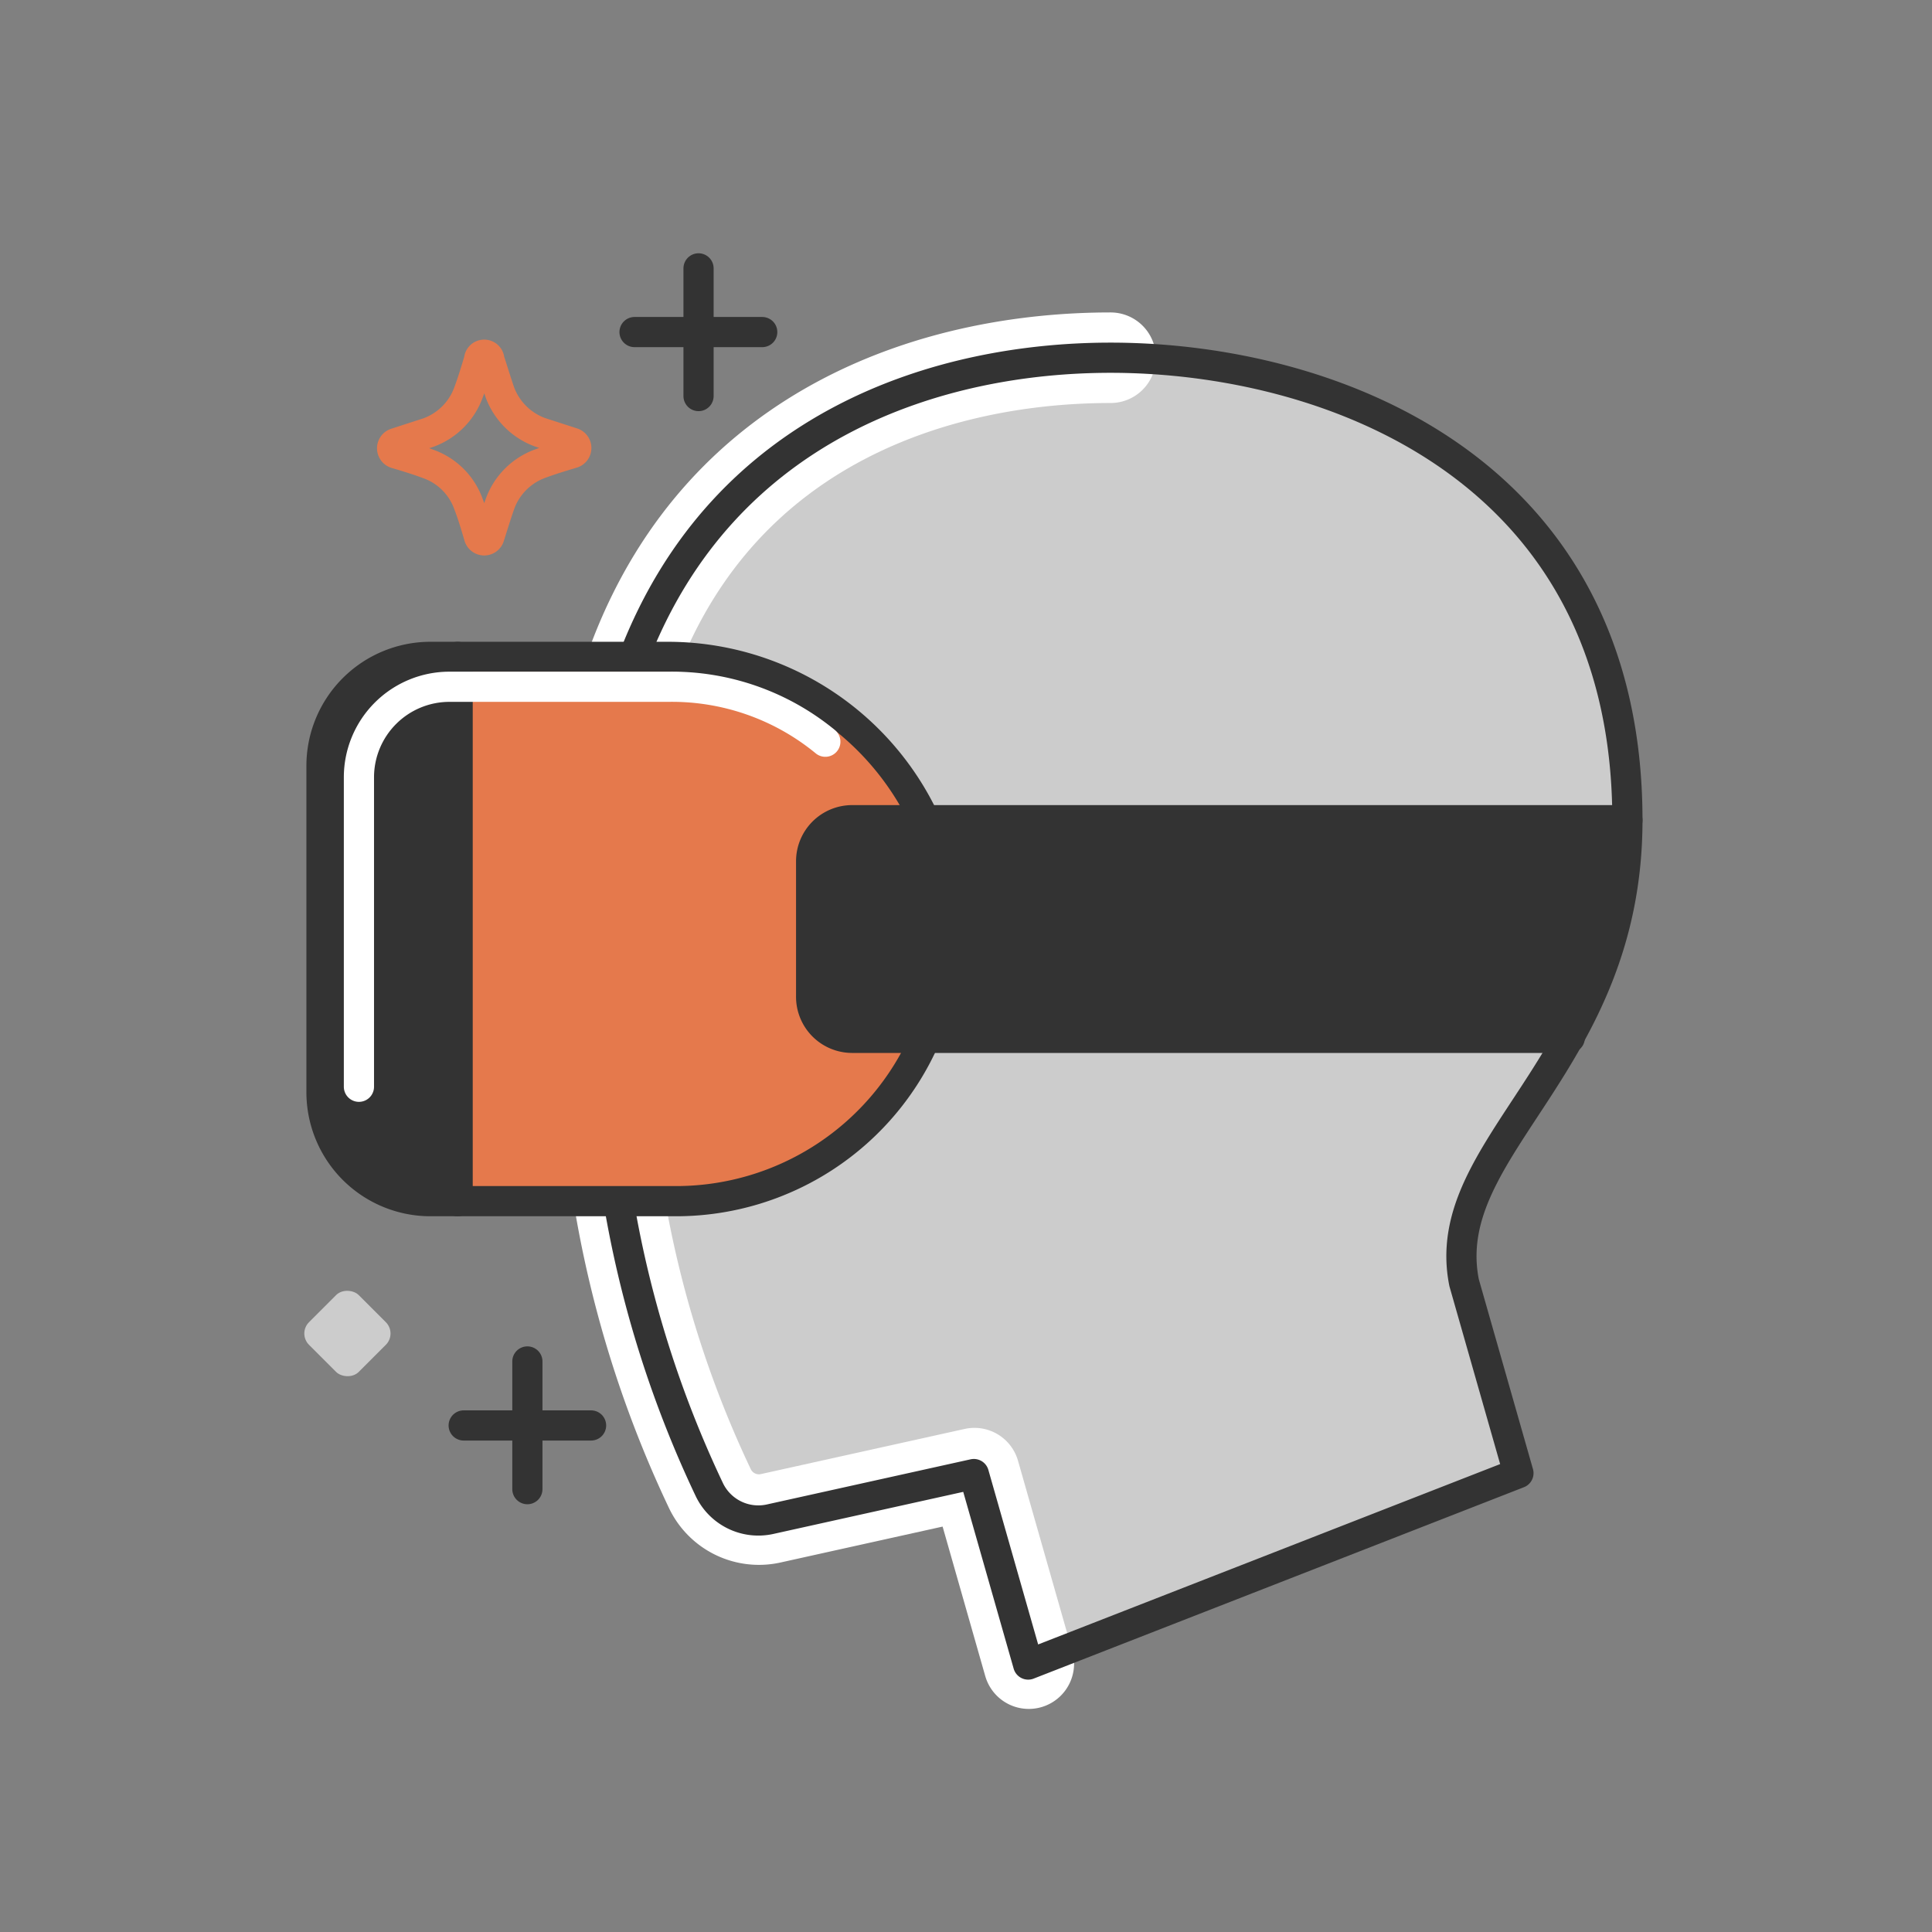
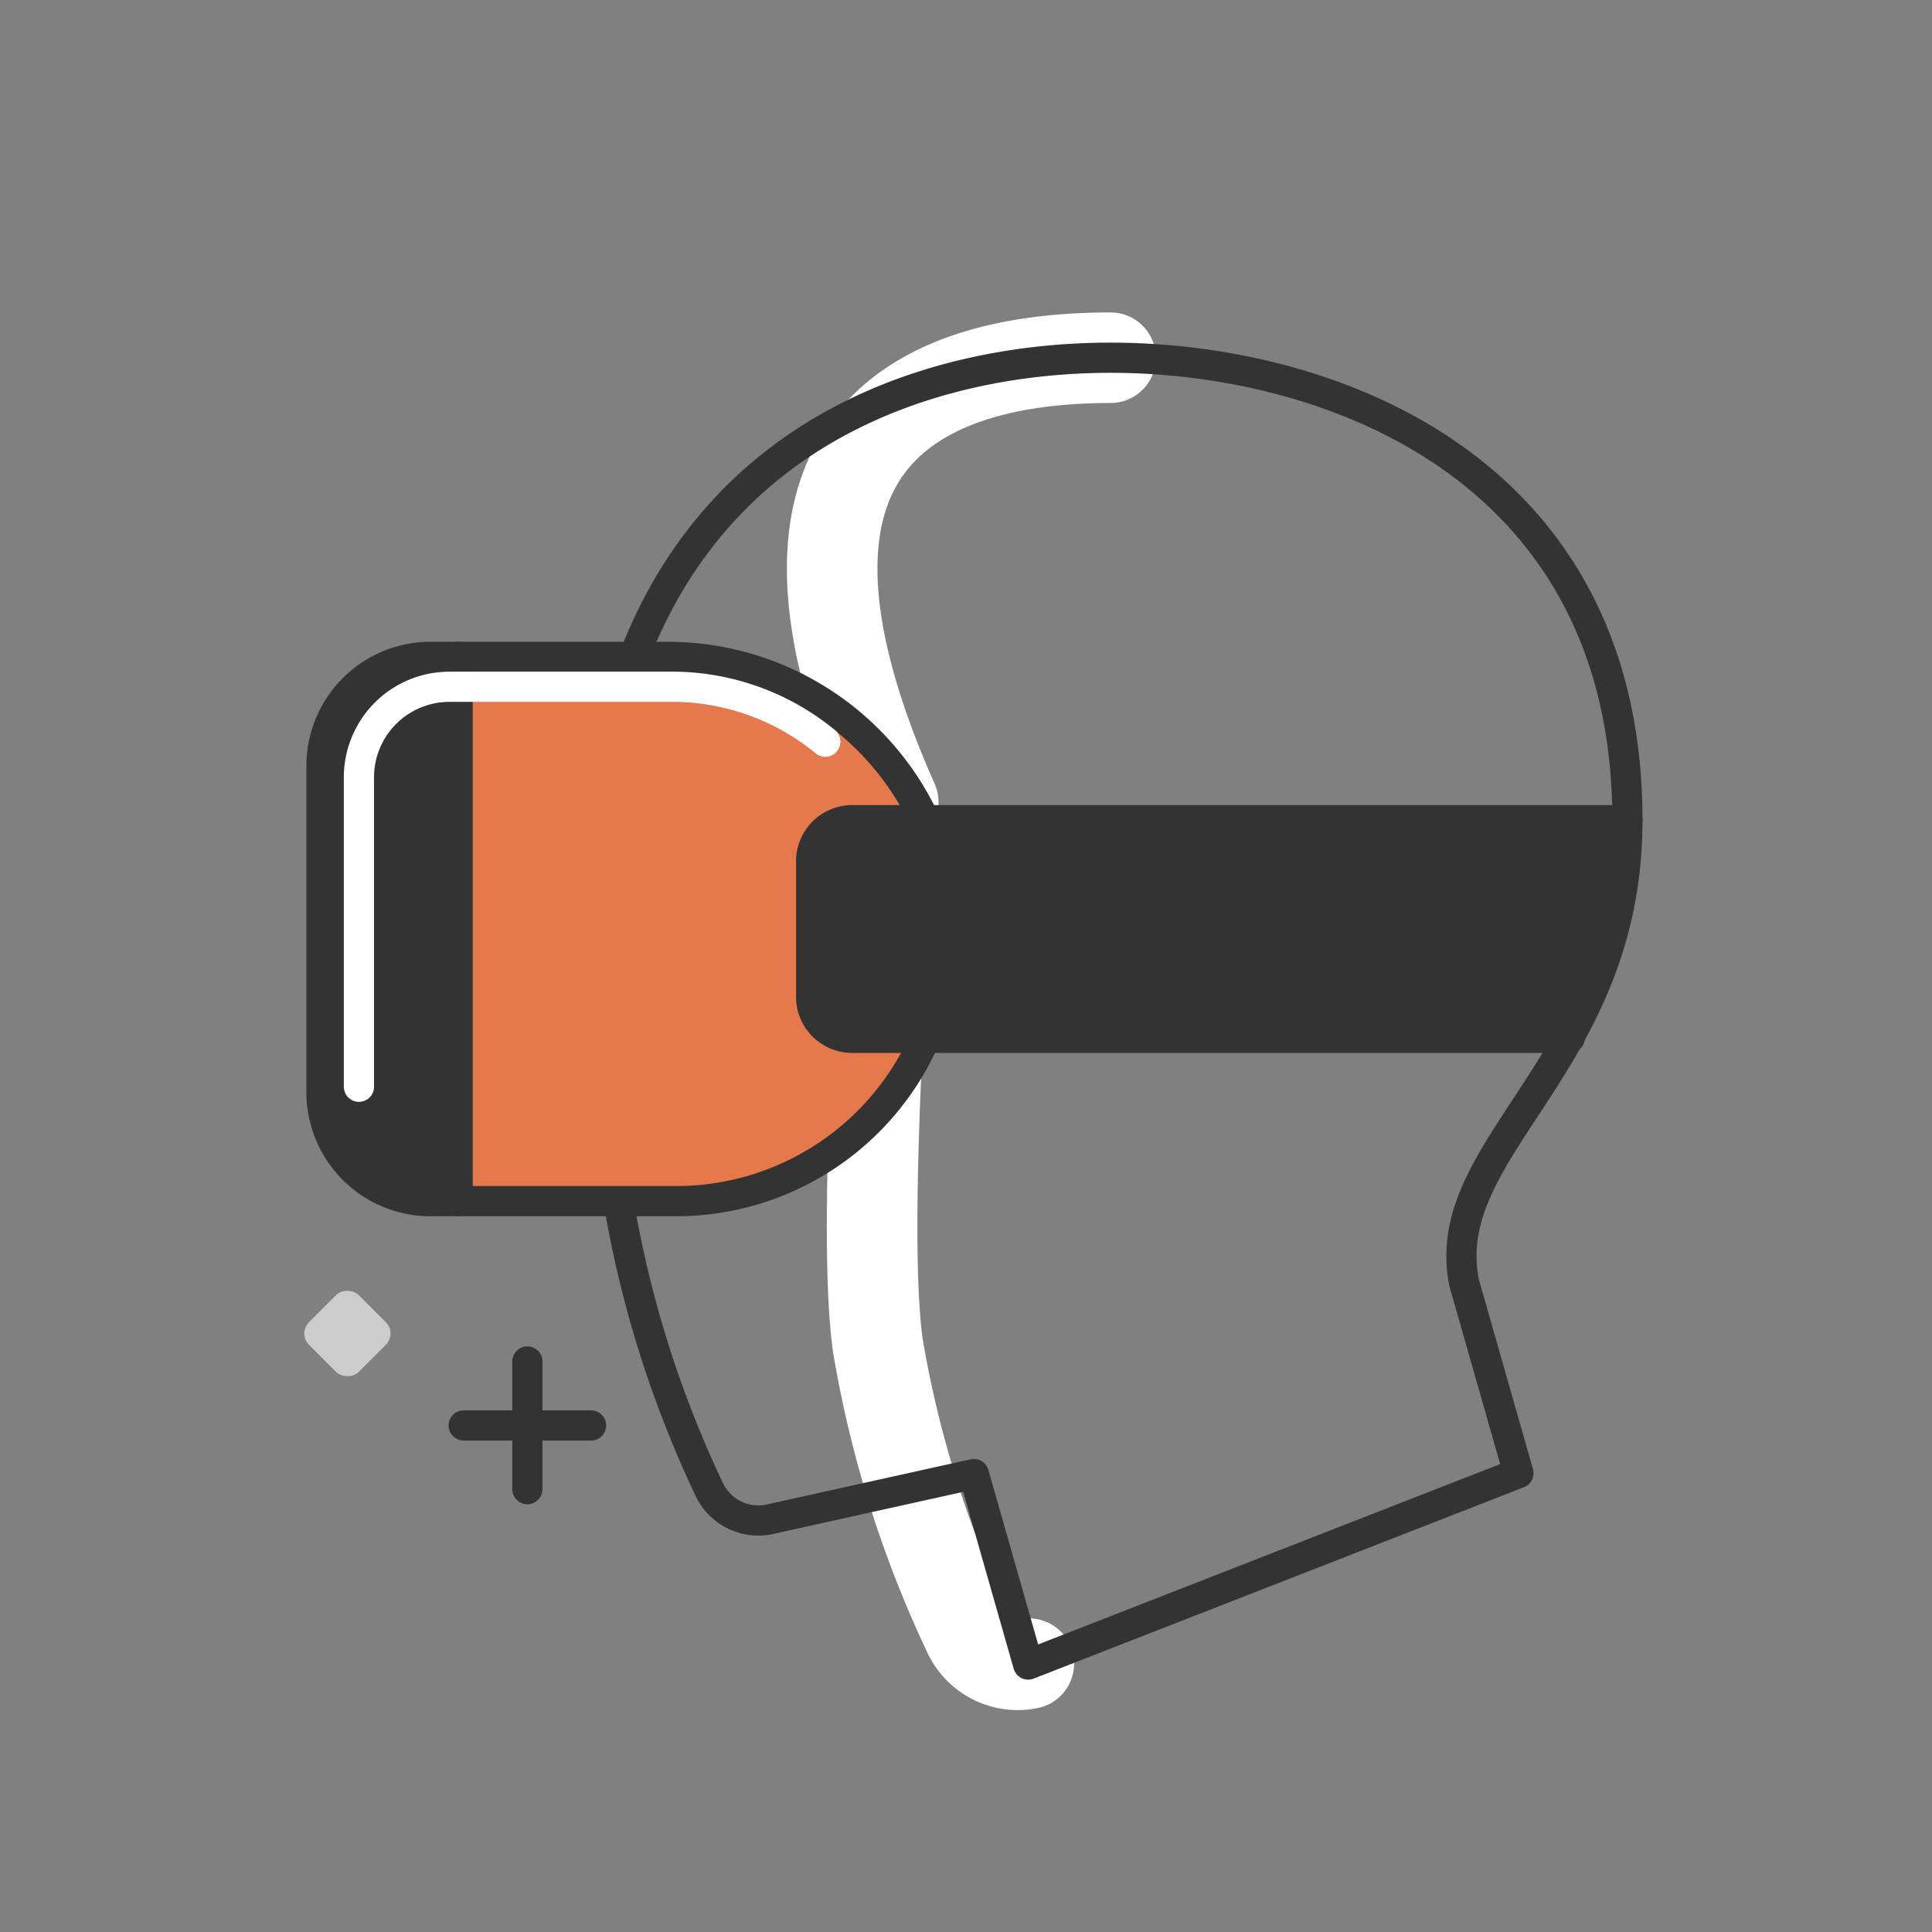
<svg xmlns="http://www.w3.org/2000/svg" viewBox="0 0 64 64">
  <rect x="0" y="0" width="64" height="64" fill="#808080" stroke="none" />
  <defs>
    <style>.a{opacity:0.46;}.b{fill:#ccc;}.c,.e,.f,.h,.i,.j{fill:none;}.c,.h{stroke:#fff;}.c,.e,.h,.j{stroke-linecap:round;}.c,.e,.f,.h{stroke-linejoin:round;}.c{stroke-width:3px;}.d{fill:#e5794c;}.e,.f,.j{stroke:#333;}.g{fill:#333;}.i{stroke:#e5794c;}.i,.j{stroke-miterlimit:10;}</style>
  </defs>
-   <path class="b" d="M21,21.76C24,14,31.18,11.85,36.79,11.85c7.2,0,17.12,3.6,17.12,15.32,0,8.11-6.31,10.81-5.41,15.32l1.8,6.31L34.08,55.11l-1.8-6.31-6.77,1.5a1.8,1.8,0,0,1-2-1,36.25,36.25,0,0,1-3-9.54C19.86,35.35,21,21.76,21,21.76Z" />
-   <path class="c" d="M34.08,55.11l-1.8-6.31-6.77,1.5a1.8,1.8,0,0,1-2-1,36.25,36.25,0,0,1-3-9.54c-.63-4.44.51-18,.51-18C24,14,31.18,11.85,36.79,11.85" />
+   <path class="c" d="M34.08,55.11a1.8,1.8,0,0,1-2-1,36.25,36.25,0,0,1-3-9.54c-.63-4.44.51-18,.51-18C24,14,31.18,11.85,36.79,11.85" />
  <path class="d" d="M18.79,39.79H15.36v-18h6a9.9,9.9,0,0,1,9.12,5.09H28l-1.07,1.07v5.74l1,.72h2.46a6.83,6.83,0,0,1-3.5,4.21C24,40.14,18.79,39.79,18.79,39.79Z" />
  <path class="e" d="M52,34.38H28.22A1.36,1.36,0,0,1,26.87,33V28.52a1.36,1.36,0,0,1,1.35-1.35H53.91" />
  <path class="f" d="M30.63,27.17a9.4,9.4,0,0,0-8.54-5.41H14.25a3.61,3.61,0,0,0-3.6,3.61V36.18a3.61,3.61,0,0,0,3.6,3.61H22.4a9,9,0,0,0,8.25-5.41" />
  <path class="f" d="M20.49,39.79a36.25,36.25,0,0,0,3,9.54,1.8,1.8,0,0,0,2,1l6.77-1.5,1.8,6.31L50.3,48.8l-1.8-6.31c-.9-4.51,5.41-7.21,5.41-15.32,0-11.72-9.92-15.32-17.12-15.32C31.18,11.85,24,14,21,21.76" />
  <line class="e" x1="15.16" y1="21.76" x2="15.16" y2="39.79" />
  <path class="g" d="M15.16,21.94V39.48a3,3,0,0,1-3.63-.94c-1.62-1.95-.88-7.86-.88-10.7S10.12,21.94,15.16,21.94Z" />
  <path class="h" d="M27.34,24.57a8,8,0,0,0-5.2-1.82H14.89a3,3,0,0,0-3,3V36" />
  <path class="g" d="M53.91,27.17H28.22a1.49,1.49,0,0,0-1.35,1.66V33a1.25,1.25,0,0,0,1.35,1.35H52A15,15,0,0,0,53.91,27.17Z" />
-   <path class="i" d="M17.89,15.36c.32-.12.68-.23,1.08-.35a.18.18,0,0,0,0-.34l-1.08-.35A2.24,2.24,0,0,1,16.56,13c-.11-.32-.22-.68-.35-1.08a.17.17,0,0,0-.34,0c-.12.4-.23.76-.35,1.08a2.22,2.22,0,0,1-1.33,1.33l-1.08.35a.18.18,0,0,0,0,.34c.41.12.76.23,1.08.35a2.19,2.19,0,0,1,1.33,1.33c.12.31.23.67.35,1.08a.18.18,0,0,0,.34,0c.13-.41.24-.77.35-1.08A2.22,2.22,0,0,1,17.89,15.36Z" />
-   <line class="j" x1="23.14" y1="13.12" x2="23.14" y2="8.89" />
-   <line class="j" x1="21.02" y1="11" x2="25.25" y2="11" />
  <line class="j" x1="17.47" y1="49.33" x2="17.47" y2="45.1" />
  <line class="j" x1="15.36" y1="47.22" x2="19.58" y2="47.22" />
  <rect class="b" x="10.35" y="43.01" width="2.33" height="2.33" rx="0.53" transform="translate(-27.87 21.08) rotate(-45)" />
</svg>